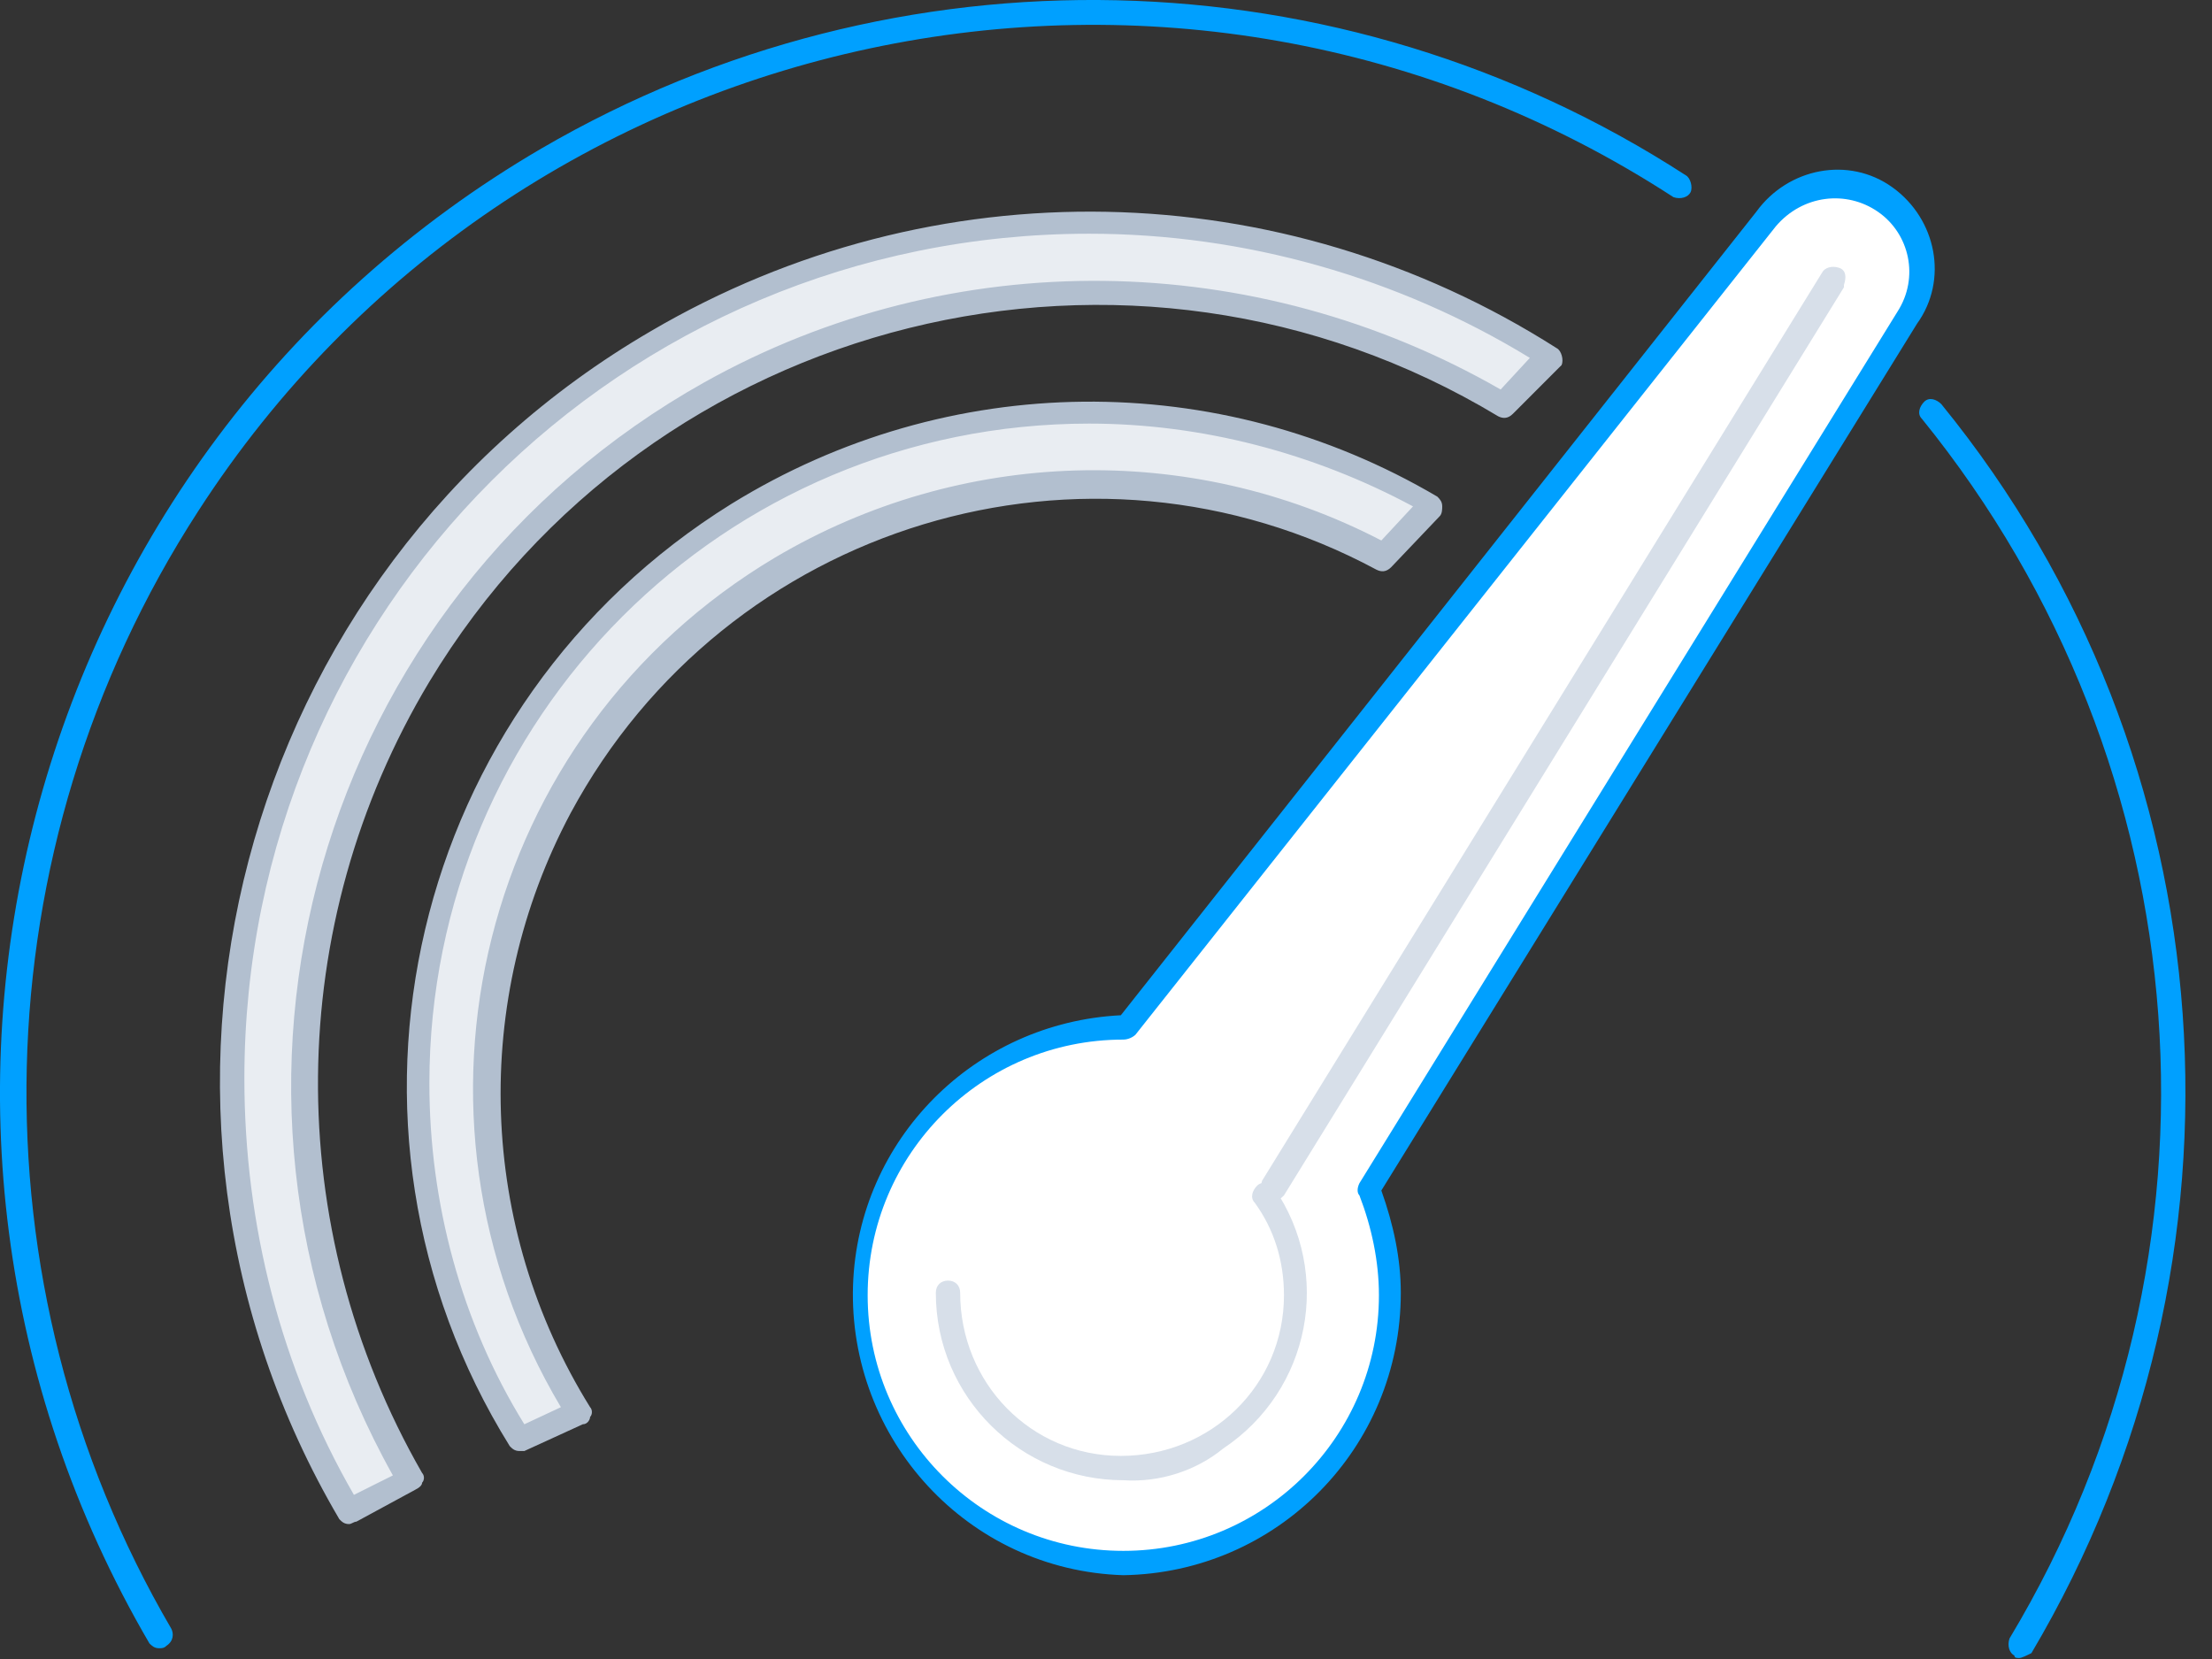
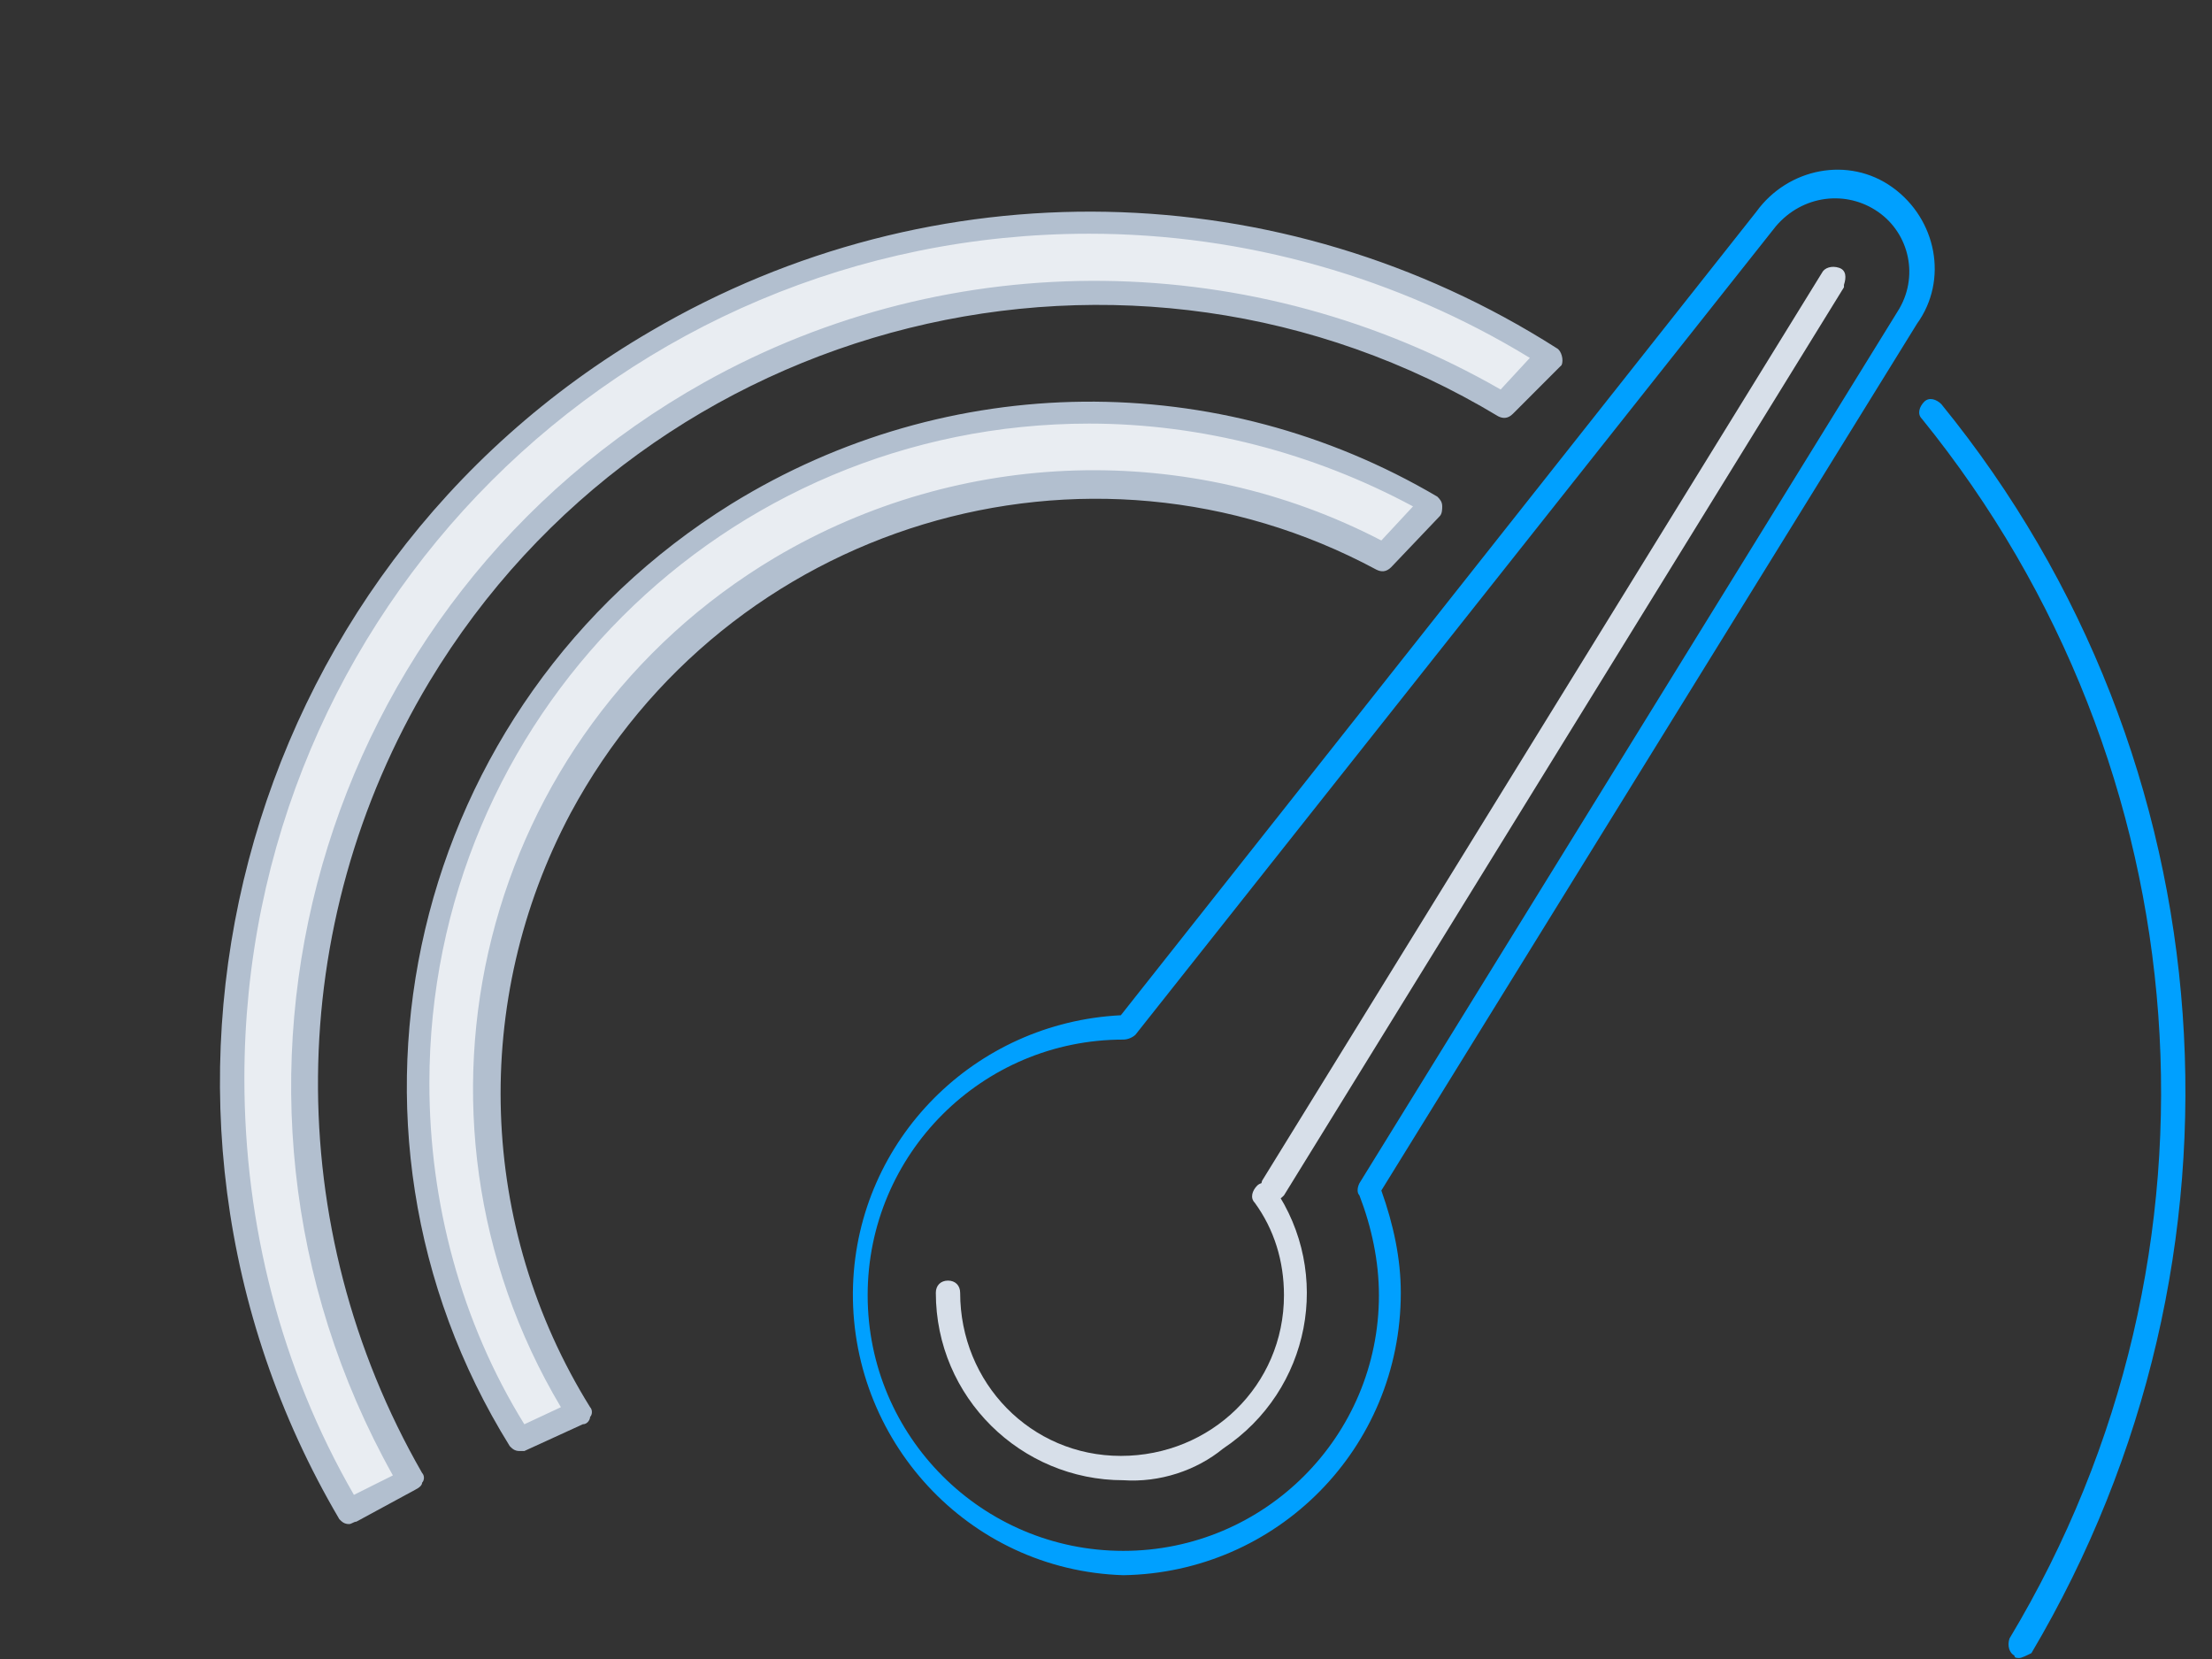
<svg xmlns="http://www.w3.org/2000/svg" width="44" height="33" viewBox="0 0 44 33" fill="none">
  <rect x="0" y="0" width="44" height="33" fill="#333333" stroke="none" />
  <path d="M8.154 29.445C3.795 21.938 6.314 12.301 13.82 7.942C18.808 5.036 24.959 5.085 29.898 8.087L30.819 7.07C22.876 2.034 12.319 4.358 7.282 12.349C3.892 17.725 3.747 24.553 6.943 30.074L8.154 29.445Z" fill="#E9EDF2" />
  <path d="M6.943 30.316C6.846 30.316 6.798 30.268 6.75 30.219C1.907 21.986 4.716 11.38 12.948 6.586C18.566 3.293 25.491 3.438 30.964 6.925C31.061 6.973 31.109 7.167 31.061 7.264C31.061 7.264 31.061 7.264 31.012 7.312L30.092 8.233C29.995 8.329 29.898 8.329 29.802 8.281C22.489 3.874 12.948 6.247 8.541 13.56C5.636 18.403 5.587 24.408 8.396 29.299C8.445 29.348 8.445 29.444 8.396 29.493C8.396 29.541 8.348 29.59 8.251 29.638L7.089 30.268C7.04 30.268 6.992 30.316 6.943 30.316ZM21.666 4.649C12.367 4.649 4.861 12.155 4.861 21.454C4.861 24.359 5.587 27.217 7.04 29.735L7.815 29.348C3.505 21.647 6.314 11.913 14.014 7.603C18.954 4.843 24.959 4.939 29.85 7.748L30.431 7.119C27.816 5.521 24.765 4.649 21.666 4.649Z" fill="#B2BFCF" />
  <path d="M40.165 32.98C40.117 32.98 40.069 32.98 40.069 32.931C39.972 32.883 39.923 32.737 39.972 32.592C44.572 24.941 43.846 15.255 38.228 8.329C38.131 8.233 38.18 8.087 38.277 7.99C38.374 7.894 38.519 7.942 38.616 8.039C44.379 15.109 45.057 25.037 40.408 32.883C40.311 32.931 40.214 32.98 40.165 32.98Z" fill="#00A0FF" />
-   <path d="M3.166 32.786C3.069 32.786 3.021 32.737 2.972 32.689C-3.082 22.325 0.405 9.007 10.769 2.954C17.84 -1.163 26.654 -0.969 33.531 3.486C33.627 3.535 33.676 3.729 33.627 3.825C33.579 3.922 33.434 3.971 33.288 3.922C23.457 -2.47 10.285 0.339 3.941 10.17C-0.418 16.901 -0.612 25.521 3.408 32.398C3.456 32.495 3.456 32.641 3.311 32.737C3.263 32.786 3.214 32.786 3.166 32.786Z" fill="#00A0FF" />
-   <path d="M37.453 4.019C36.727 3.487 35.661 3.632 35.129 4.358L22.392 20.388H22.344C19.39 20.388 17.016 22.761 17.016 25.715C17.016 28.669 19.39 31.043 22.344 31.043C25.298 31.043 27.671 28.669 27.671 25.715C27.671 24.989 27.526 24.262 27.235 23.633L37.938 6.295C38.422 5.521 38.18 4.504 37.453 4.019Z" fill="white" />
  <path d="M22.344 31.333C19.244 31.236 16.871 28.621 16.968 25.57C17.065 22.664 19.389 20.34 22.295 20.195L34.935 4.213C35.565 3.341 36.775 3.099 37.647 3.729C38.519 4.358 38.761 5.569 38.131 6.441L27.477 23.681C27.719 24.359 27.864 25.037 27.864 25.715C27.864 28.815 25.395 31.285 22.344 31.333ZM22.344 20.679C19.535 20.679 17.259 22.955 17.259 25.764C17.259 28.573 19.535 30.849 22.344 30.849C25.152 30.849 27.429 28.573 27.429 25.764C27.429 25.086 27.283 24.408 27.041 23.778C26.993 23.73 26.993 23.633 27.041 23.536L37.744 6.199C38.18 5.521 37.986 4.649 37.356 4.213C36.727 3.777 35.855 3.874 35.322 4.504L22.586 20.582C22.537 20.63 22.441 20.679 22.344 20.679Z" fill="#00A0FF" />
  <path d="M21.666 8.184C14.304 8.184 8.299 14.189 8.299 21.55C8.299 24.069 8.977 26.49 10.333 28.621L11.496 28.088C8.009 22.374 9.752 14.916 15.467 11.429C19.147 9.201 23.7 9.056 27.526 11.041L28.494 10.024C26.412 8.814 24.087 8.184 21.666 8.184Z" fill="#E9EDF2" />
  <path d="M10.333 28.863C10.236 28.863 10.188 28.815 10.14 28.766C6.168 22.374 8.154 13.996 14.547 10.024C18.857 7.361 24.232 7.312 28.591 9.879C28.639 9.928 28.688 9.976 28.688 10.073C28.688 10.121 28.688 10.218 28.639 10.267L27.671 11.284C27.574 11.38 27.477 11.38 27.38 11.332C21.617 8.233 14.45 10.412 11.35 16.175C9.365 19.904 9.51 24.408 11.738 27.991C11.786 28.04 11.786 28.137 11.738 28.185C11.738 28.234 11.689 28.331 11.592 28.331L10.43 28.863C10.382 28.863 10.382 28.863 10.333 28.863ZM21.666 8.426C14.401 8.426 8.541 14.286 8.541 21.55C8.541 23.924 9.171 26.297 10.43 28.331L11.157 27.991C7.67 22.132 9.558 14.577 15.418 11.09C19.099 8.911 23.651 8.765 27.477 10.751L28.107 10.073C26.121 9.007 23.893 8.426 21.666 8.426Z" fill="#B2BFCF" />
  <path d="M25.346 23.875C25.298 23.875 25.249 23.875 25.201 23.827C25.104 23.778 25.056 23.633 25.104 23.488L36.243 5.424C36.291 5.327 36.436 5.278 36.582 5.327C36.727 5.375 36.727 5.521 36.679 5.666C36.679 5.666 36.679 5.666 36.679 5.714L25.54 23.778C25.491 23.827 25.443 23.875 25.346 23.875Z" fill="#D7DFE9" />
  <path d="M22.344 29.444C20.31 29.444 18.615 27.798 18.615 25.715C18.615 25.57 18.712 25.473 18.857 25.473C19.002 25.473 19.099 25.57 19.099 25.715C19.099 27.507 20.503 28.96 22.295 28.96C24.087 28.96 25.54 27.556 25.54 25.764C25.54 25.086 25.346 24.456 24.959 23.924C24.862 23.827 24.91 23.681 25.007 23.584C25.104 23.488 25.249 23.536 25.346 23.633C26.509 25.328 26.073 27.653 24.329 28.815C23.797 29.251 23.07 29.493 22.344 29.444Z" fill="#D7DFE9" />
</svg>